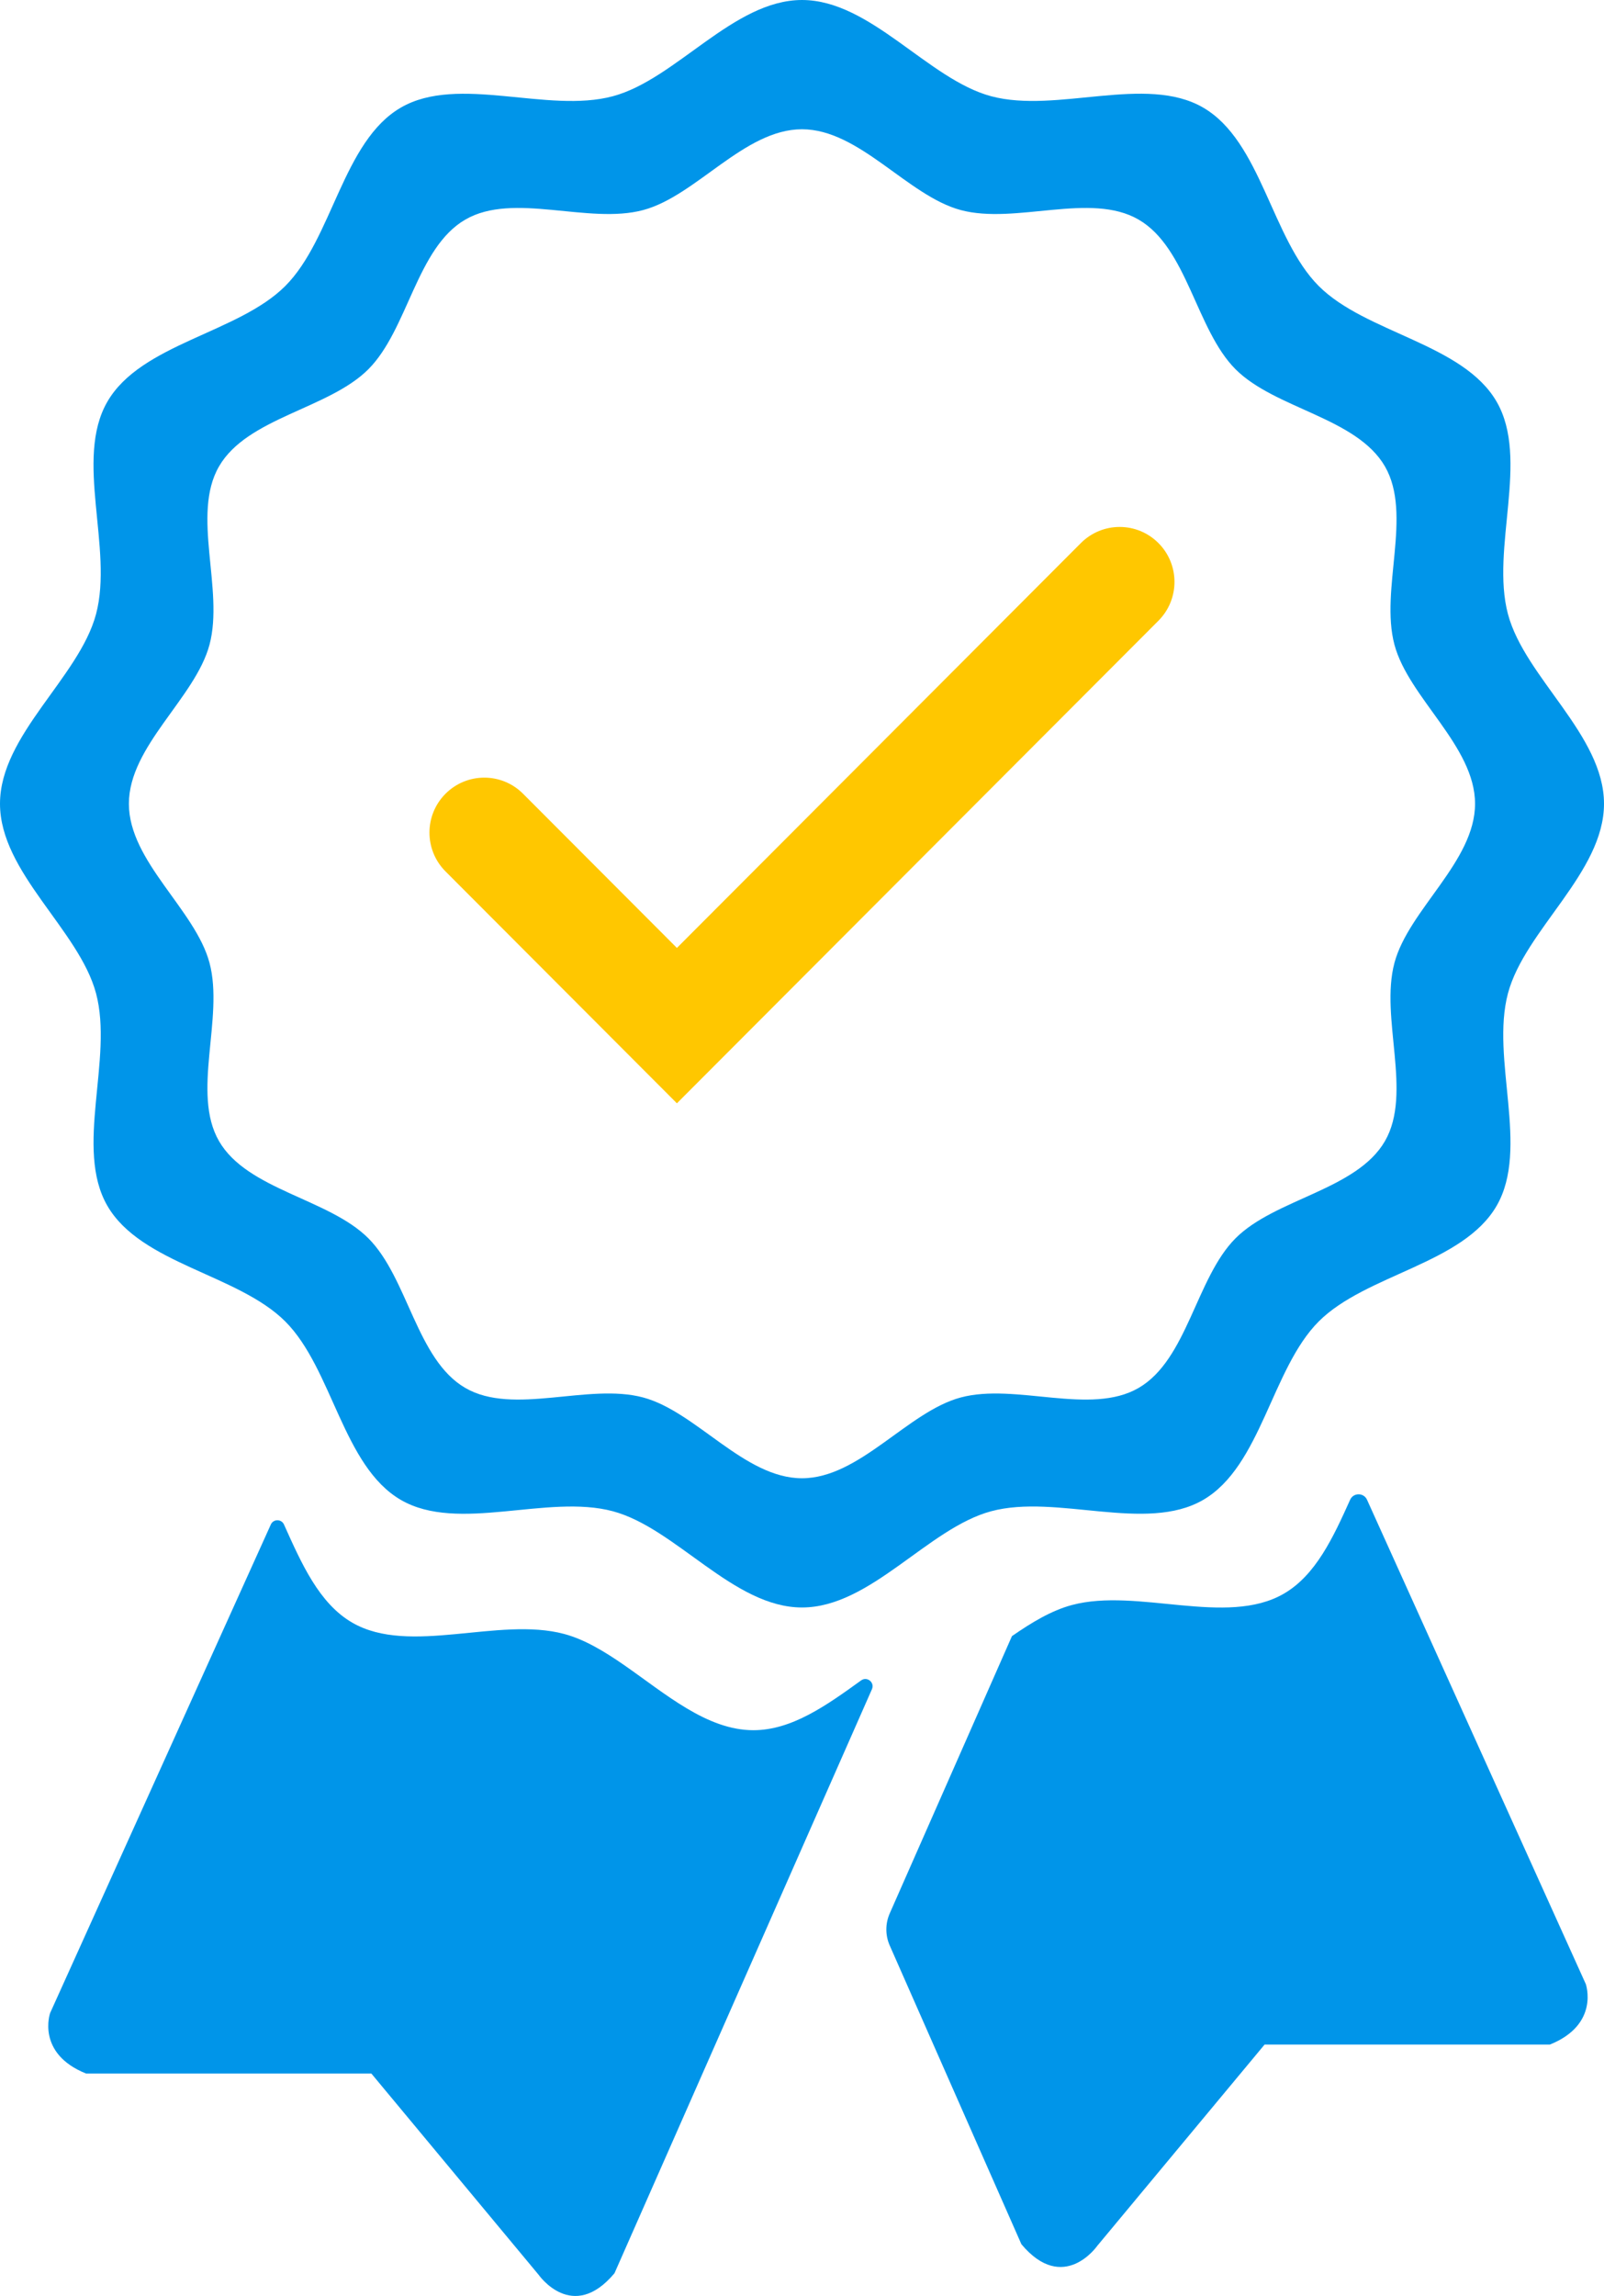
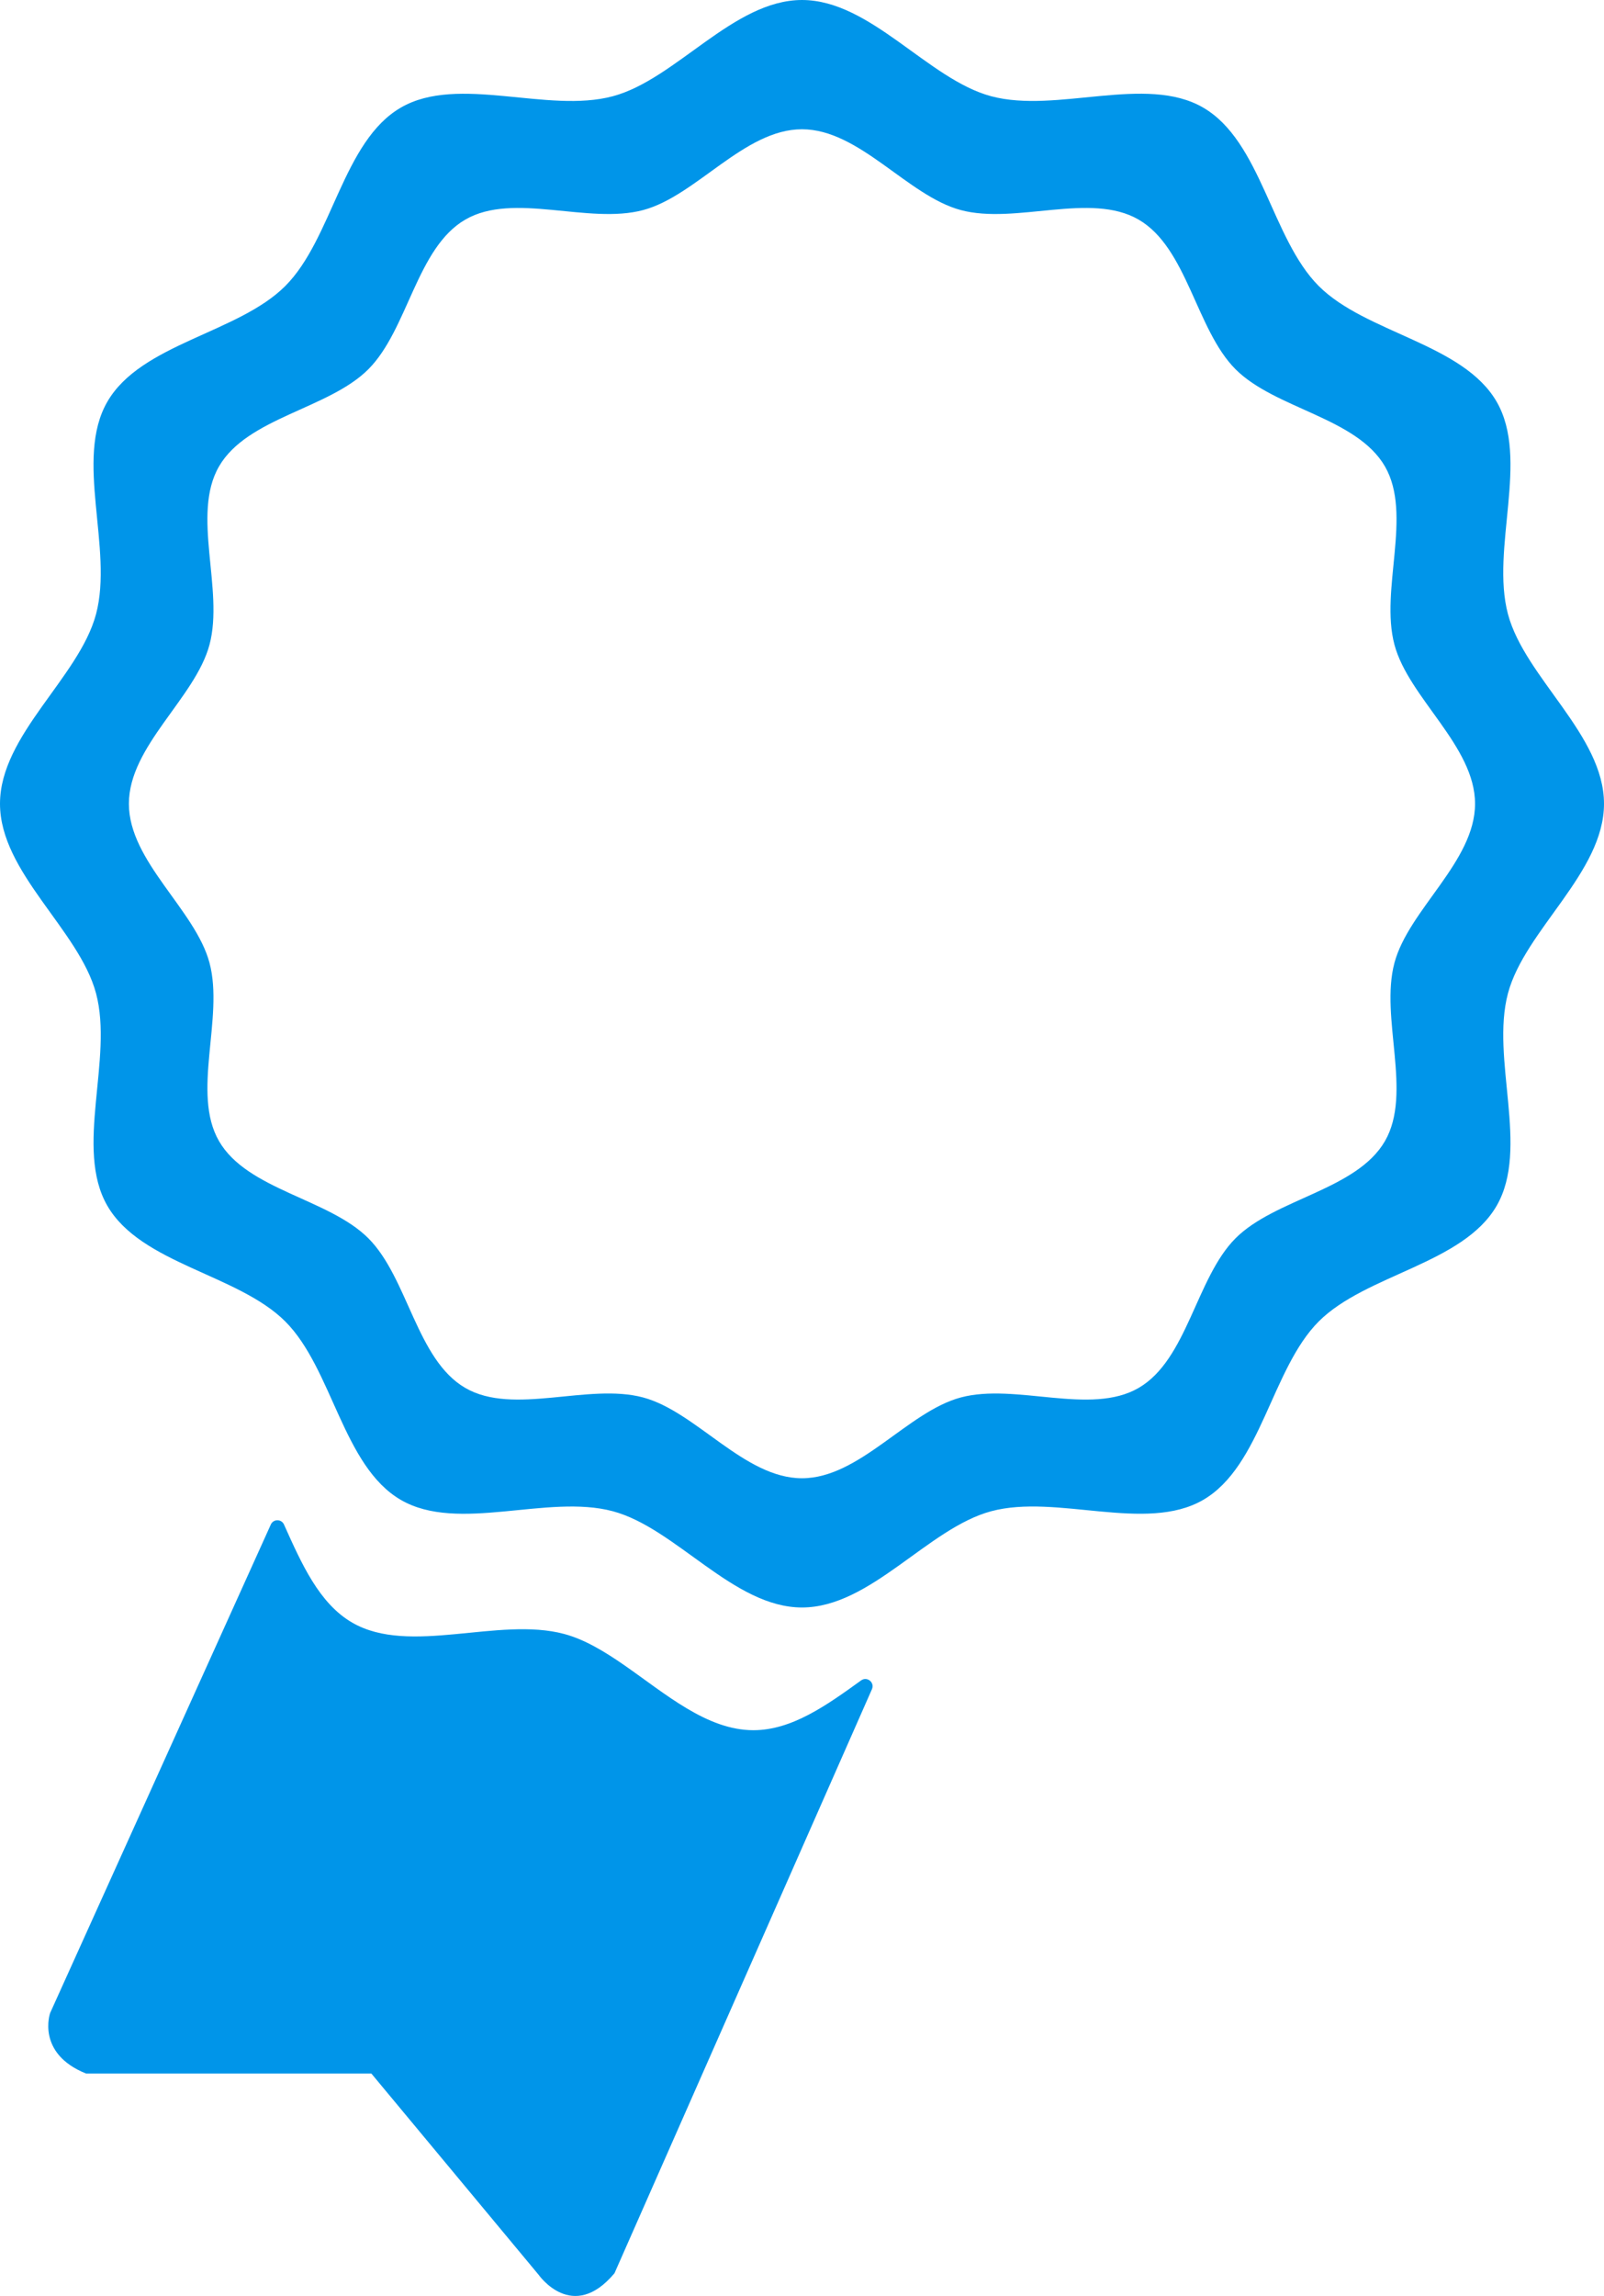
<svg xmlns="http://www.w3.org/2000/svg" width="79" height="113" viewBox="0 0 79 113" fill="none">
  <path d="M74.27 48.889C75.103 45.767 79 42.943 79 39.558C79 36.175 75.103 33.348 74.27 30.226C73.409 26.996 75.347 22.603 73.714 19.774C72.057 16.905 67.272 16.401 64.947 14.074C62.623 11.745 62.119 6.953 59.255 5.294C56.432 3.656 52.044 5.599 48.818 4.737C45.701 3.903 42.878 0 39.5 0C36.122 0 33.299 3.903 30.182 4.737C26.959 5.601 22.57 3.659 19.745 5.294C16.881 6.953 16.377 11.745 14.053 14.074C11.73 16.401 6.943 16.905 5.286 19.774C3.651 22.603 5.591 26.996 4.73 30.226C3.897 33.348 0 36.172 0 39.558C0 42.943 3.897 45.767 4.73 48.889C5.593 52.12 3.653 56.512 5.286 59.342C6.943 62.21 11.728 62.715 14.053 65.041C16.379 67.371 16.881 72.162 19.745 73.822C22.57 75.459 26.956 73.516 30.182 74.378C33.299 75.213 36.122 79.115 39.5 79.115C42.878 79.115 45.701 75.213 48.818 74.378C52.044 73.514 56.432 75.457 59.255 73.822C62.119 72.162 62.623 67.371 64.947 65.041C67.272 62.715 72.057 62.21 73.714 59.342C75.347 56.512 73.409 52.12 74.27 48.889ZM68.212 56.16C66.82 58.568 62.805 58.992 60.853 60.944C58.903 62.899 58.48 66.92 56.076 68.311C53.706 69.685 50.025 68.055 47.318 68.779C44.702 69.478 42.335 72.755 39.498 72.755C36.66 72.755 34.293 69.481 31.677 68.779C28.97 68.053 25.289 69.685 22.919 68.311C20.515 66.92 20.094 62.897 18.142 60.944C16.192 58.992 12.178 58.568 10.786 56.16C9.416 53.787 11.042 50.101 10.319 47.39C9.621 44.77 6.348 42.399 6.348 39.558C6.348 36.719 9.621 34.348 10.319 31.728C11.042 29.017 9.414 25.329 10.786 22.957C12.178 20.549 16.192 20.126 18.142 18.174C20.094 16.218 20.515 12.198 22.919 10.807C25.289 9.433 28.972 11.063 31.677 10.339C34.293 9.64 36.66 6.362 39.498 6.362C42.332 6.362 44.702 9.637 47.318 10.339C50.025 11.063 53.706 9.433 56.076 10.807C58.48 12.198 58.903 16.221 60.853 18.174C62.805 20.126 66.82 20.549 68.212 22.957C69.581 25.331 67.956 29.017 68.679 31.728C69.377 34.348 72.649 36.719 72.649 39.558C72.649 42.399 69.379 44.77 68.679 47.39C67.956 50.101 69.581 53.787 68.212 56.16Z" fill="#0095E9" />
  <path d="M42.411 82.705C42.706 82.491 43.092 82.806 42.944 83.139L37.1 96.388L30.265 111.88C28.198 114.352 26.531 111.961 26.531 111.961L18.29 102.053H4.239C1.77 101.063 2.468 99.076 2.468 99.076L13.338 75.033C13.463 74.752 13.862 74.752 13.987 75.033C14.857 76.971 15.723 78.921 17.348 79.861C20.171 81.496 24.559 79.554 27.785 80.418C28.788 80.686 29.764 81.275 30.735 81.947C32.778 83.363 34.814 85.155 37.103 85.155C38.996 85.158 40.715 83.929 42.411 82.705Z" fill="#0095E9" />
-   <path d="M76.332 100.628H62.282L54.04 110.536C54.04 110.536 52.376 112.924 50.306 110.454L43.82 95.75C43.599 95.248 43.599 94.677 43.82 94.174L49.841 80.524C50.812 79.852 51.786 79.263 52.791 78.995C56.017 78.13 60.403 80.073 63.228 78.438C64.797 77.53 65.657 75.681 66.496 73.814C66.658 73.455 67.167 73.455 67.329 73.814L78.105 97.653C78.103 97.653 78.798 99.638 76.332 100.628Z" fill="#0095E9" />
-   <path d="M33.339 54.301L21.943 42.889C20.888 41.833 20.888 40.121 21.943 39.065C22.998 38.009 24.707 38.009 25.761 39.065L33.339 46.654L53.236 26.727C54.291 25.671 56 25.671 57.054 26.727C58.109 27.783 58.109 29.495 57.054 30.551L33.339 54.301Z" fill="#FFC700" />
</svg>